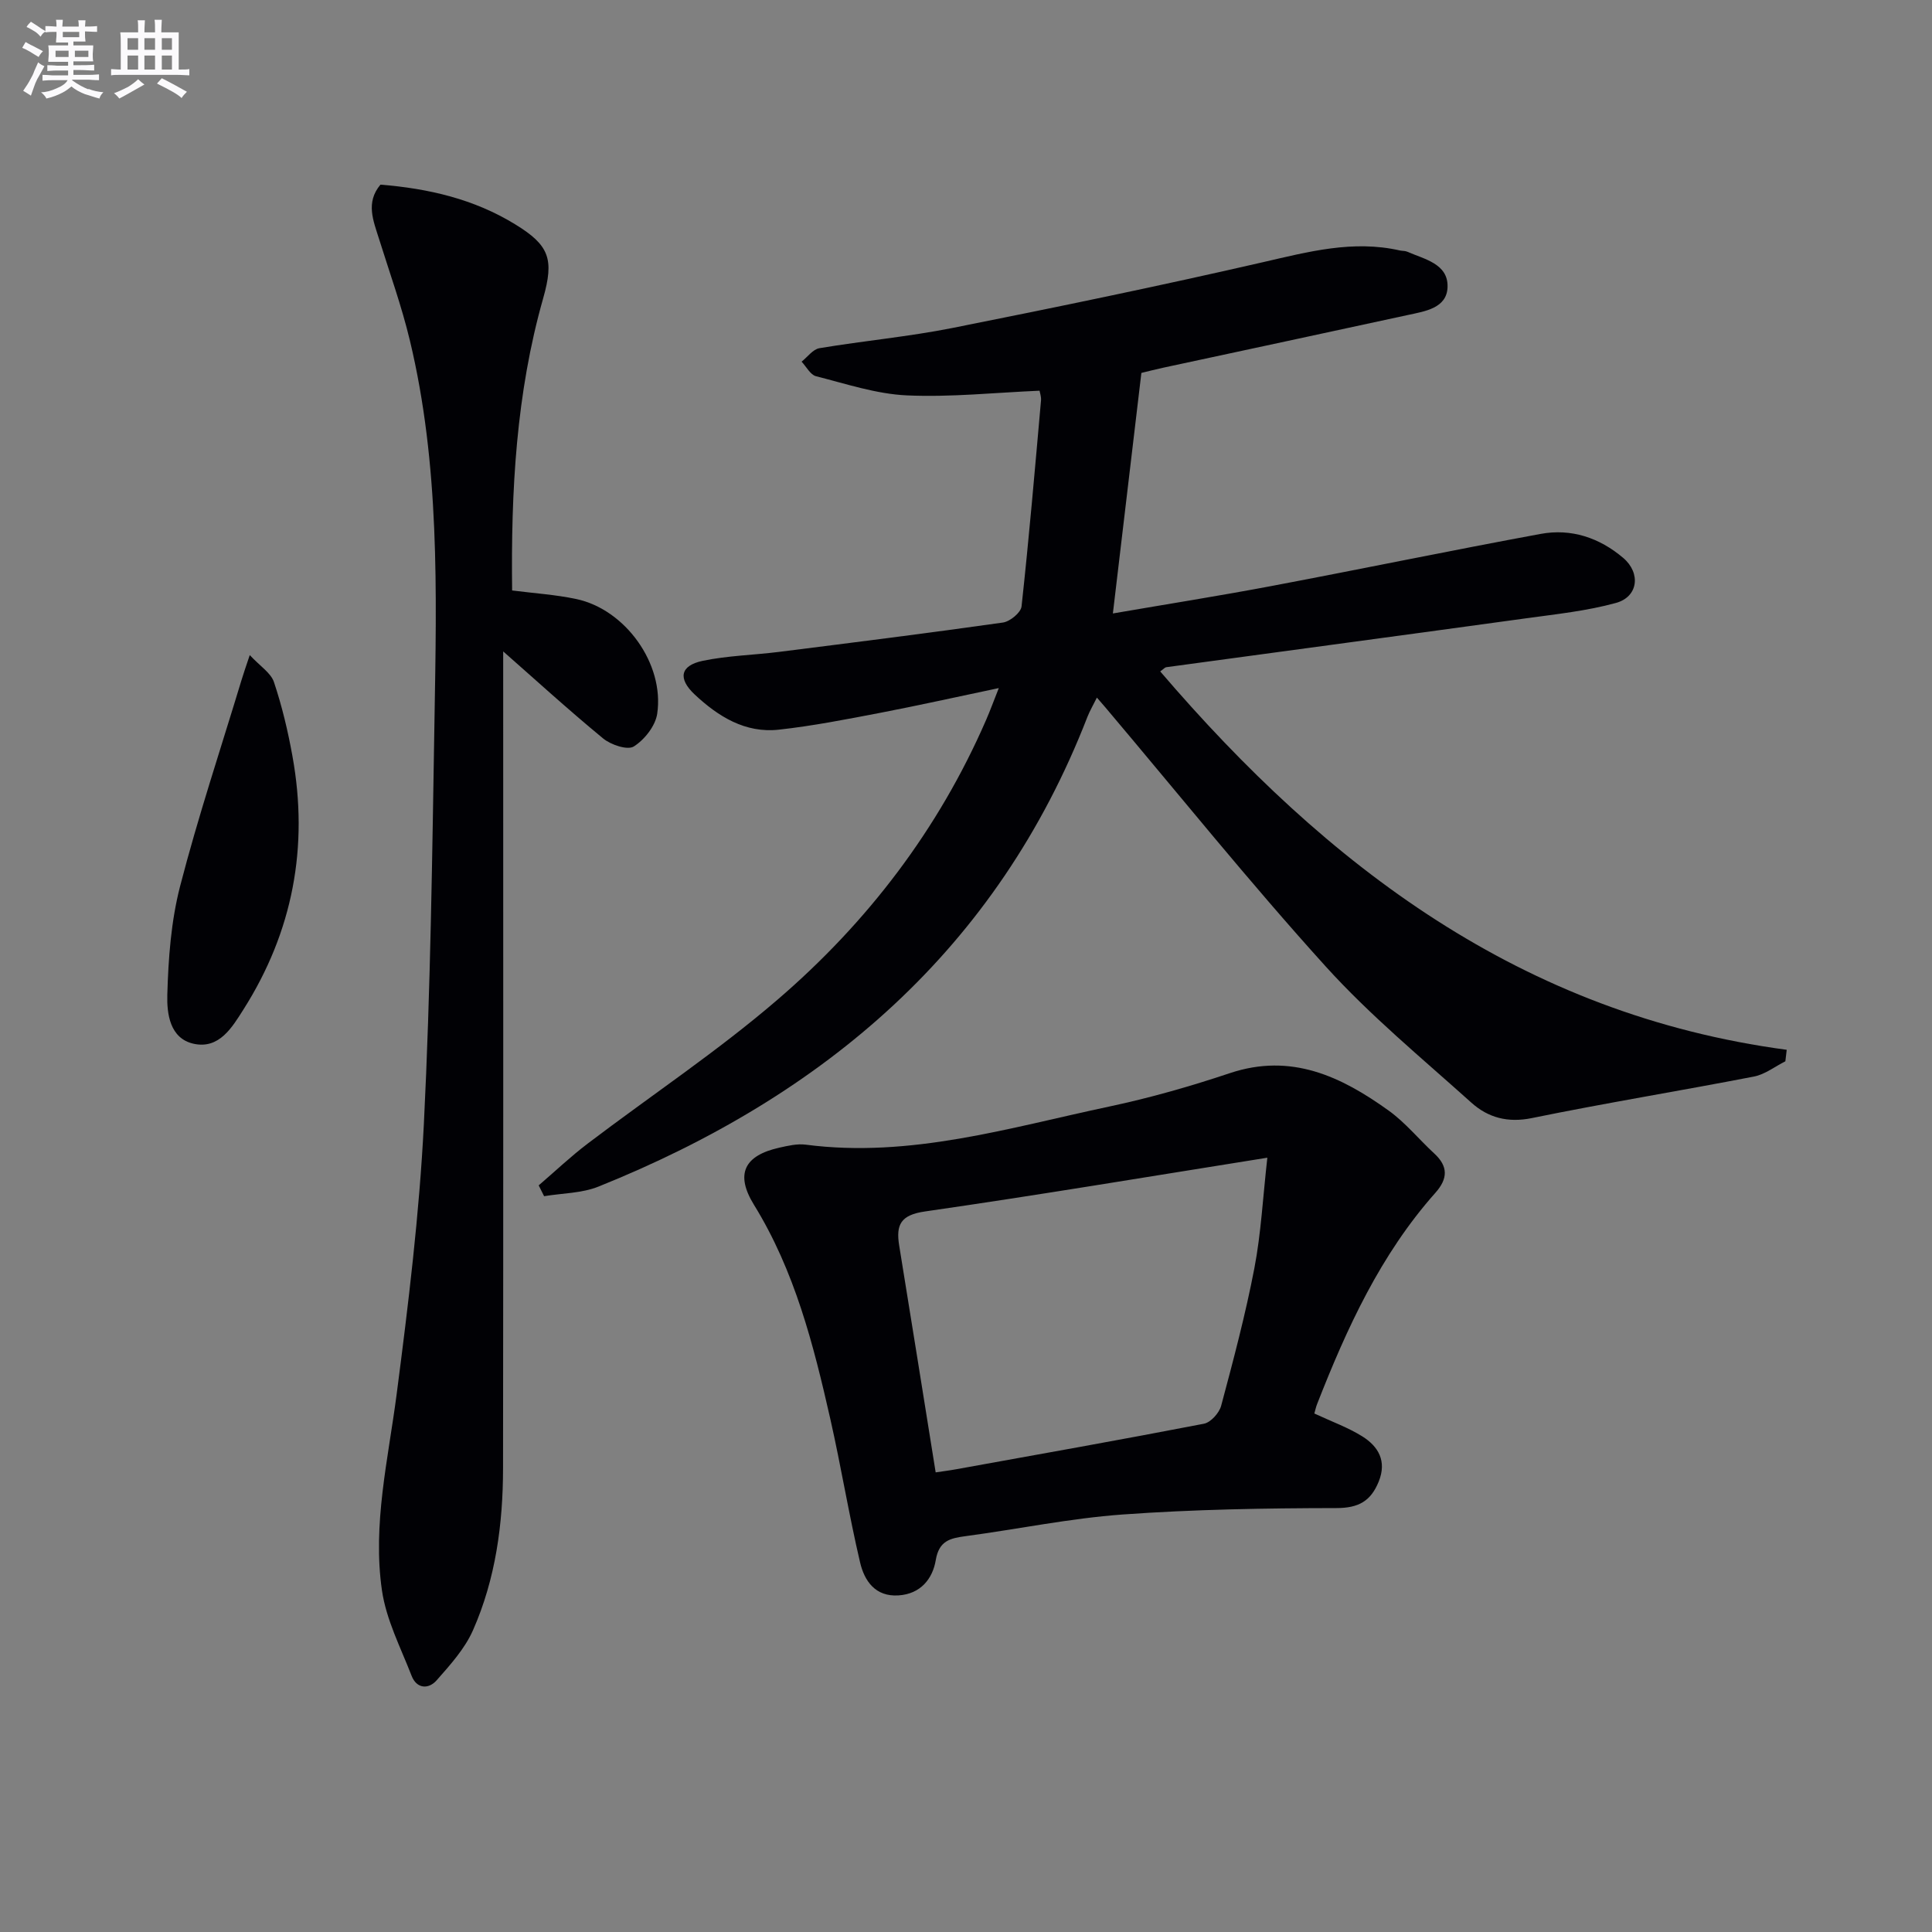
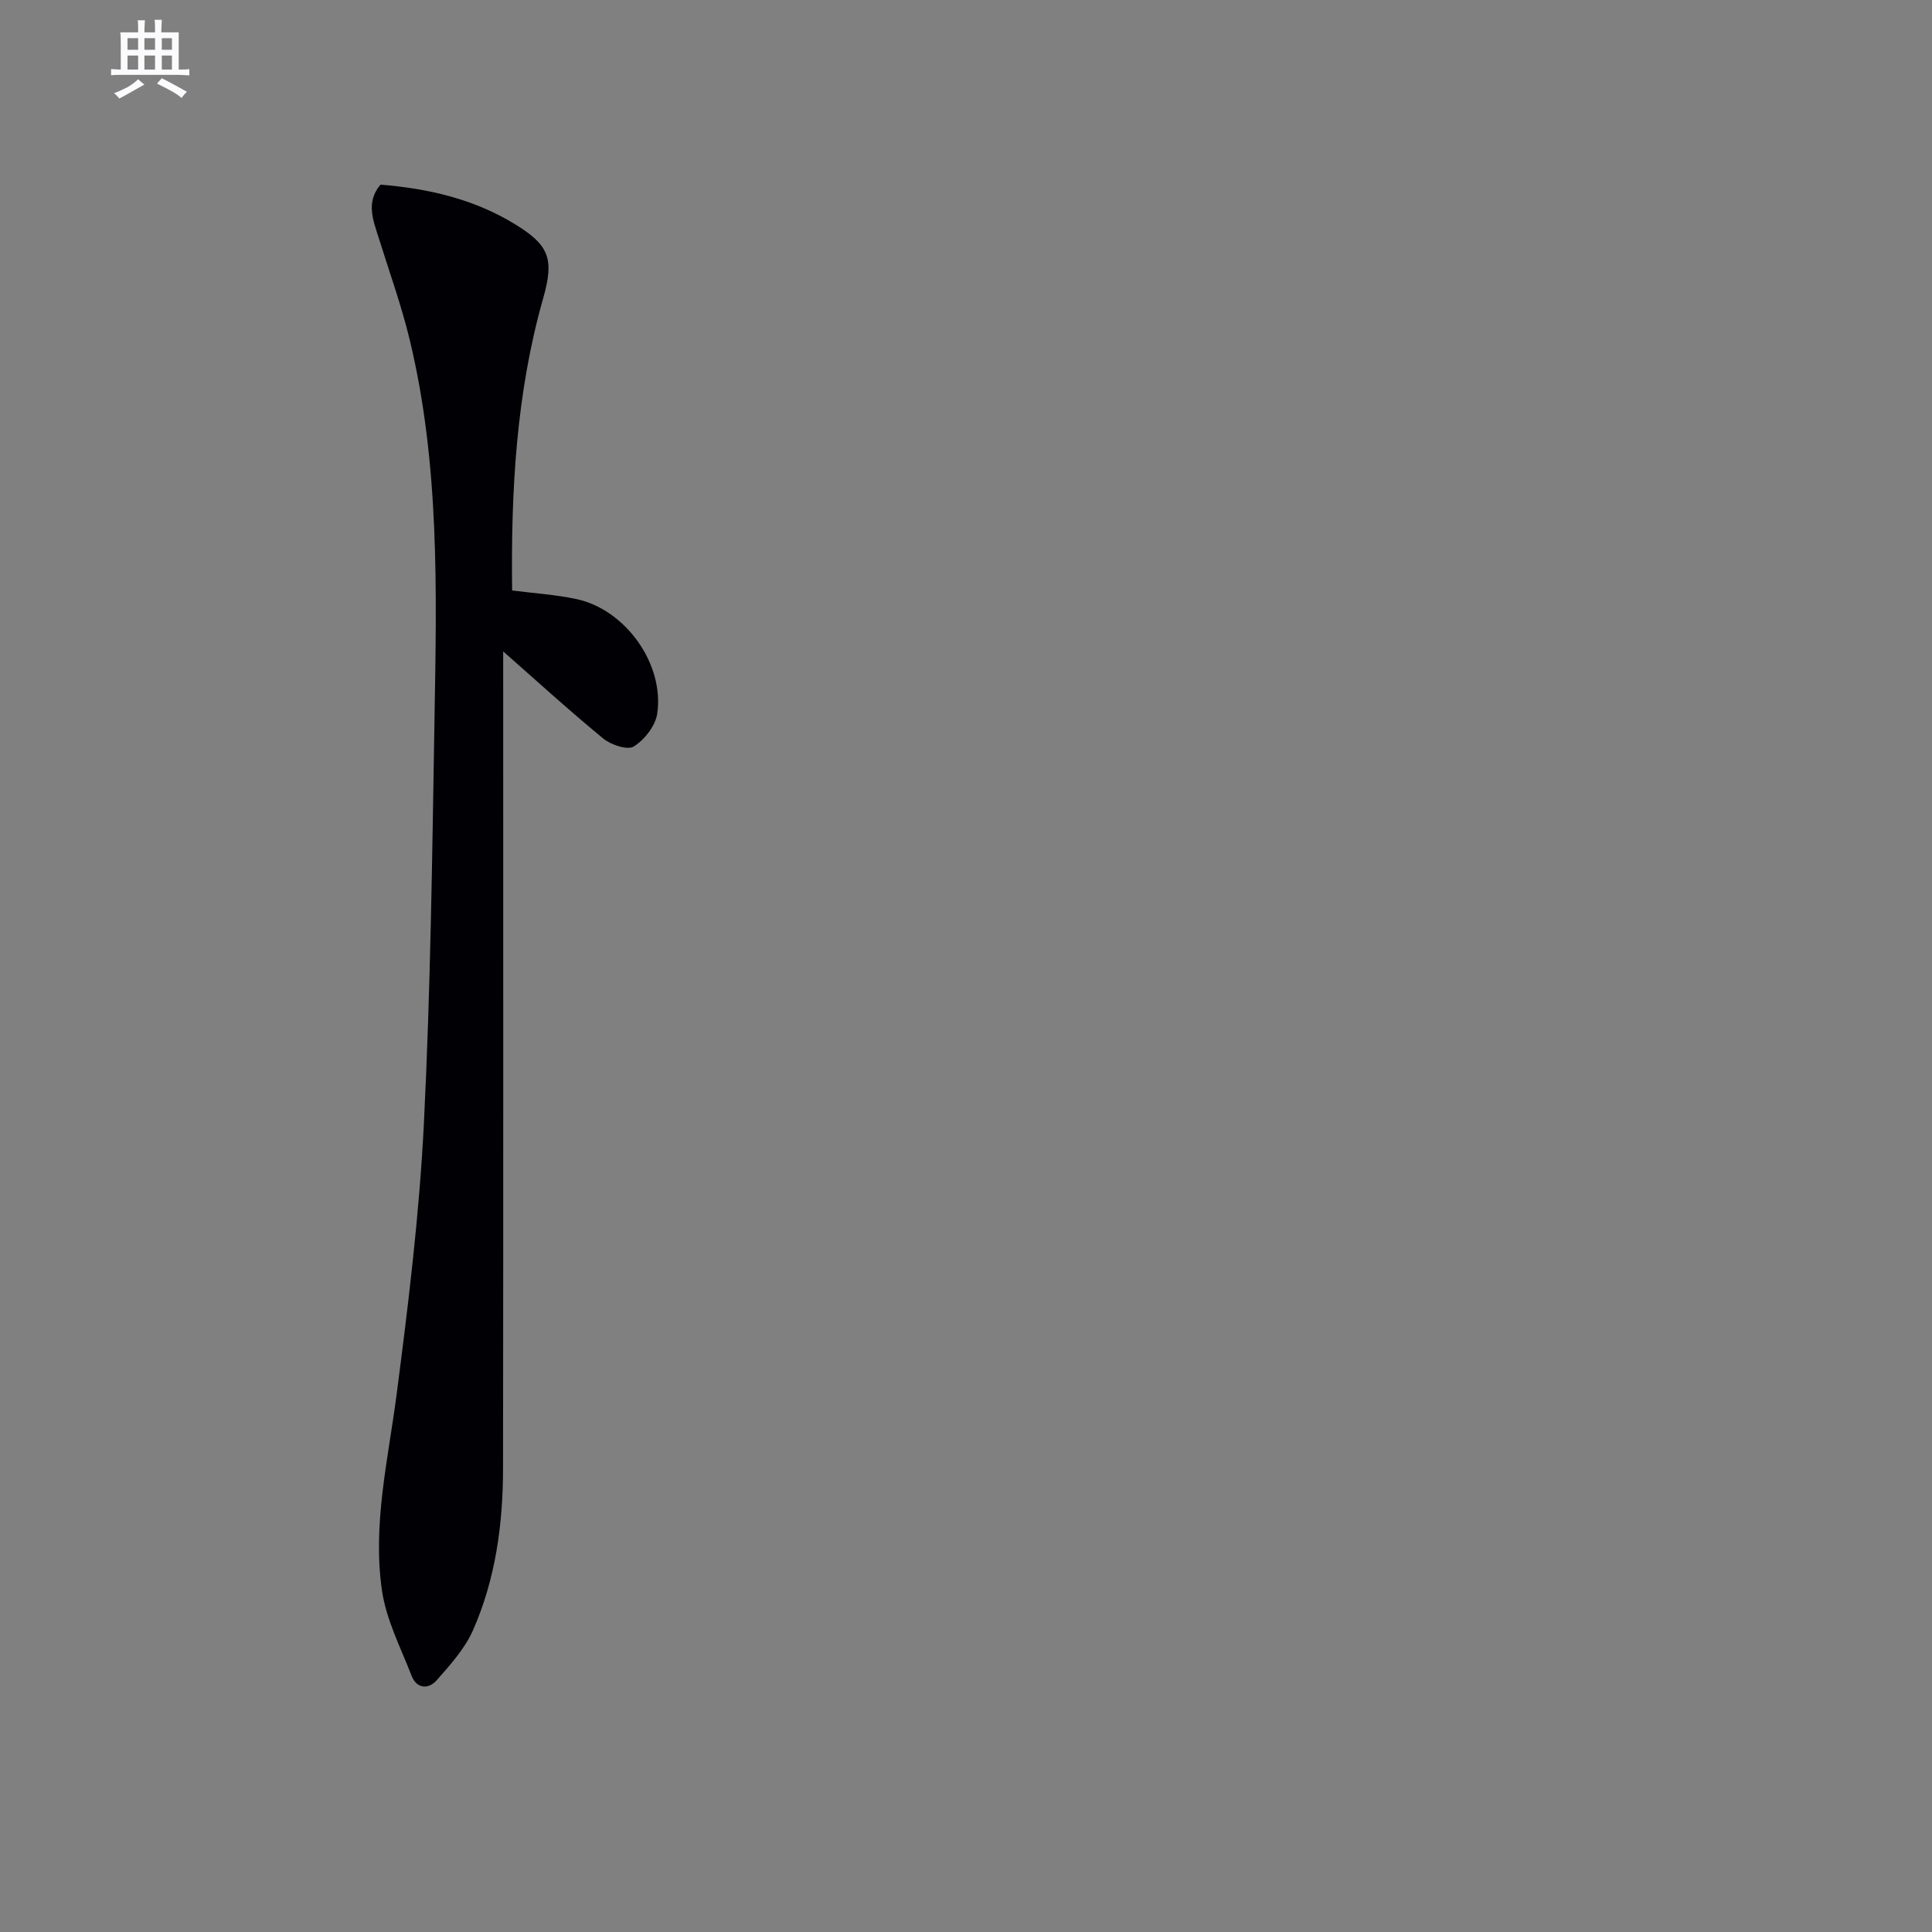
<svg xmlns="http://www.w3.org/2000/svg" enable-background="new 0 0 400 400" viewBox="0 0 400 400">
  <rect x="0" y="0" width="400" height="400" fill="#808080" stroke="none" />
  <g fill="#010105">
-     <path d="m236.31 77.21c-1.99 16.78-3.91 33.02-5.9 49.8 11.09-1.91 22.02-3.64 32.88-5.69 18.58-3.51 37.09-7.35 55.68-10.78 6.33-1.17 12.18.79 17.1 4.97 3.68 3.13 3.12 8.05-1.5 9.32-6.03 1.66-12.35 2.32-18.58 3.18-24.84 3.42-49.69 6.75-74.54 10.13-.27.04-.5.34-1.24.87 34.56 40.36 74.87 71 129.71 78.34-.09.79-.18 1.59-.28 2.38-2.16 1.08-4.22 2.72-6.51 3.16-15.31 2.97-30.71 5.47-45.99 8.6-5 1.02-9.06-.11-12.48-3.17-10.26-9.22-20.99-18.06-30.21-28.25-15.74-17.39-30.46-35.7-45.61-53.63-.42-.5-.86-.99-1.74-2.01-.77 1.56-1.47 2.74-1.96 3.99-18.67 48.11-54.45 78.45-101.23 97.25-3.46 1.39-7.49 1.36-11.26 1.99-.37-.75-.75-1.49-1.12-2.24 3.37-2.89 6.6-5.96 10.13-8.64 13.1-9.95 26.87-19.1 39.31-29.8 18.61-15.99 33.34-35.25 43.2-57.94.79-1.81 1.47-3.67 2.62-6.58-8.71 1.83-16.58 3.59-24.48 5.11-6.99 1.34-14 2.72-21.06 3.5-6.95.77-12.55-2.72-17.42-7.28-3.52-3.3-3.01-5.99 1.65-6.97 5.16-1.08 10.52-1.19 15.78-1.85 15.47-1.95 30.95-3.89 46.39-6.08 1.46-.21 3.71-2.06 3.85-3.33 1.55-14.19 2.77-28.42 4.03-42.65.07-.79-.24-1.61-.3-2.02-9.31.4-18.42 1.38-27.48.97-6.32-.29-12.59-2.39-18.81-3.97-1.17-.3-1.99-1.97-2.98-3.01 1.22-.96 2.34-2.56 3.69-2.79 9.16-1.53 18.45-2.38 27.56-4.19 21.45-4.27 42.88-8.7 64.2-13.6 9.45-2.17 18.69-4.66 28.44-2.44.49.11 1.03.05 1.47.24 3.59 1.57 8.51 2.5 8.38 7.3-.11 4.41-4.67 5.05-8.23 5.82-16.86 3.67-33.73 7.27-50.59 10.9-1.71.37-3.44.82-4.57 1.09z" />
-     <path d="m272.12 292.65c3.67 1.71 6.99 2.9 9.92 4.73 3.35 2.1 5.12 5.13 3.41 9.36-1.63 4.03-4.15 5.49-8.76 5.49-14.76.02-29.56.27-44.27 1.33-10.9.79-21.69 3.04-32.55 4.49-3.19.43-5.46.96-6.13 4.95-.65 3.89-3.15 7.01-7.7 7.31-4.83.32-7.08-3.02-7.97-6.83-2.31-9.84-3.93-19.84-6.16-29.69-3.49-15.4-7.36-30.66-15.81-44.35-3.94-6.39-2-10.22 5.3-11.84 1.77-.39 3.66-.84 5.41-.61 21.65 2.82 42.16-3.51 62.88-7.9 8.43-1.79 16.78-4.18 24.95-6.91 12.7-4.24 23.05.7 32.86 7.75 3.48 2.5 6.26 5.95 9.44 8.88 2.93 2.69 2.83 5.24.24 8.15-11.36 12.78-18.34 28.03-24.49 43.74-.24.6-.36 1.23-.57 1.95zm-78.4 12.19c1.44-.22 2.86-.39 4.27-.65 17.1-3.09 34.2-6.12 51.26-9.42 1.42-.27 3.18-2.23 3.58-3.73 2.52-9.42 5.03-18.87 6.87-28.45 1.39-7.24 1.76-14.67 2.69-22.9-24.41 3.89-47.61 7.78-70.88 11.13-5.03.72-6.05 2.74-5.34 7.07 2.52 15.49 4.99 30.99 7.55 46.95z" />
    <path d="m78.77 38.23c9.93.8 19.38 2.97 27.95 8.25 7.01 4.31 8.04 7.16 5.74 15.27-5.6 19.7-6.68 39.9-6.43 60.5 4.53.58 8.97.86 13.27 1.77 10.15 2.14 18.29 13.41 16.77 23.74-.37 2.53-2.63 5.39-4.85 6.79-1.3.82-4.74-.34-6.35-1.66-7.31-6.02-14.3-12.41-21.41-18.66.24-.57.48-1.14.72-1.71v5.49c0 55.33.04 110.66-.03 165.98-.01 11.54-1.54 22.93-6.23 33.55-1.69 3.82-4.7 7.15-7.52 10.35-1.67 1.9-4.13 1.78-5.18-.93-2.26-5.82-5.26-11.61-6.14-17.68-1.98-13.65 1.28-27.09 3.04-40.61 2.42-18.61 4.7-37.3 5.64-56.02 1.39-27.91 1.73-55.89 2.2-83.84.44-26.25 1.09-52.56-5.11-78.36-1.7-7.08-4.18-13.97-6.36-20.94-1.19-3.8-2.84-7.58.28-11.28z" />
-     <path d="m51.71 135.63c2.14 2.3 4.37 3.68 5.01 5.59 1.67 4.99 2.9 10.16 3.83 15.34 3.39 18.74.09 36.29-10.12 52.4-2.36 3.72-5.03 8.3-10.33 7.14-4.95-1.08-5.57-6.26-5.46-10.13.21-7.52.77-15.21 2.64-22.46 3.72-14.39 8.43-28.52 12.74-42.76.37-1.25.81-2.48 1.69-5.12z" />
  </g>
-   <path d="m6.8 9.5c.6.3 1.3.7 2.1 1.1-.4.4-.7.8-.9 1.2-.7-.4-1.3-.8-1.8-1.1s-1.1-.6-1.6-.8c.2-.4.5-.8.7-1.2.4.2.8.5 1.5.8zm.9 6.9c-.3.6-.5 1.1-.7 1.7s-.4 1.1-.6 1.7c-.6-.4-1.1-.7-1.6-1 .7-1 1.2-1.8 1.5-2.4.3-.5.6-1.1.8-1.7.3-.6.5-1.2.8-1.8.3.3.8.6 1.3.8-.7 1.3-1.2 2.2-1.5 2.7zm.1-11c.4.3 1 .7 1.7 1.1-.5.2-.8.6-1.1 1.1-.5-.6-1-1-1.4-1.2s-.9-.6-1.5-.8c.2-.4.5-.7.9-1.1.5.3.9.6 1.4.9zm10.5 13c1 .4 2 .6 3.1.7-.4.4-.7.8-.8 1.3-.9-.2-1.9-.6-3-.9-1-.4-2-.9-2.8-1.6-.5.4-1.1.9-1.9 1.3s-1.9.9-3.3 1.2c-.1-.3-.5-.8-1.1-1.3 1 0 2.1-.3 3.2-.8 1.2-.5 1.9-1 2.3-1.7h-3.2c-.4 0-1 0-2 .1v-1.2c1 0 1.7.1 2 .1h3.3v-1h-2.3c-.2 0-.9 0-2 .1v-1.2c1.2 0 1.9.1 2 .1h2.3v-.8h-4.1c0-.7.1-1.2.1-1.6 0-.5 0-1.1-.1-1.8h4.1v-.6h-2.5c0-.6.1-1.1.1-1.6v-.6h-.5c-.4 0-1 0-1.8.1v-1.3c1.2 0 1.9.1 2.1.1h.2c0-.3 0-.8-.1-1.4h1.4c0 .6-.1 1-.1 1.4h3.4c0-.4 0-.8-.1-1.3h1.5c0 .4-.1.9-.1 1.3.7 0 1.5 0 2.5-.1v1.2c-1 0-1.8-.1-2.5-.1v.6c0 .3 0 .8.1 1.5h-2.5v.8h4.1c0 .7-.1 1.3-.1 1.8s0 1 .1 1.5h-4.1v.8h1.4c.8 0 1.8 0 2.9-.1v1.2c-1 0-1.9-.1-2.8-.1h-1.5v1h3.2c.3 0 1 0 2.1-.1v1.2c-1.1 0-1.8-.1-2.1-.1h-3.4l-.1.1c1.4 1 2.4 1.5 3.4 1.9zm-4.1-6.6v-1.3h-2.7v1.3zm2.2-4.1v-1.1h-3.4v1.1zm1.9 4.1v-1.3h-2.8v1.3z" fill="#fbfafc" />
  <path d="m37 6.7v2.3 5.4c1 0 1.8 0 2.2-.1v1.3c-.6 0-1.5-.1-2.5-.1h-11.9c-.7 0-1.3 0-1.8.1v-1.3c.5 0 1.1.1 2 .1v-5.2c0-1 0-1.8-.1-2.5h3.7c0-1.3 0-2.1-.1-2.5h1.5c0 .4-.1 1.3-.1 2.5h2.2c0-1.2 0-2.1-.1-2.6h1.5c0 .4-.1 1.3-.1 2.6zm-12.3 13.7c-.3-.4-.7-.8-1.1-1.1 1.1-.4 2.1-.9 2.9-1.3.8-.5 1.5-1 2.1-1.6.4.4.9.8 1.3 1.1-2.5 1.4-4.2 2.4-5.2 2.9zm3.9-10.1v-2.4h-2.2v2.4zm0 4.1v-2.9h-2.2v2.9zm3.5-4.1v-2.4h-2.2v2.4zm0 4.1v-2.9h-2.2v2.9zm.4 2.9 1-1.1c.6.3 1.4.7 2.5 1.3s2 1.1 2.7 1.5c-.4.4-.8.8-1.1 1.3-.8-.8-2.5-1.7-5.1-3zm3.1-7v-2.4h-2.1v2.4zm0 4.1v-2.9h-2.1v2.9z" fill="#fbfafc" />
</svg>